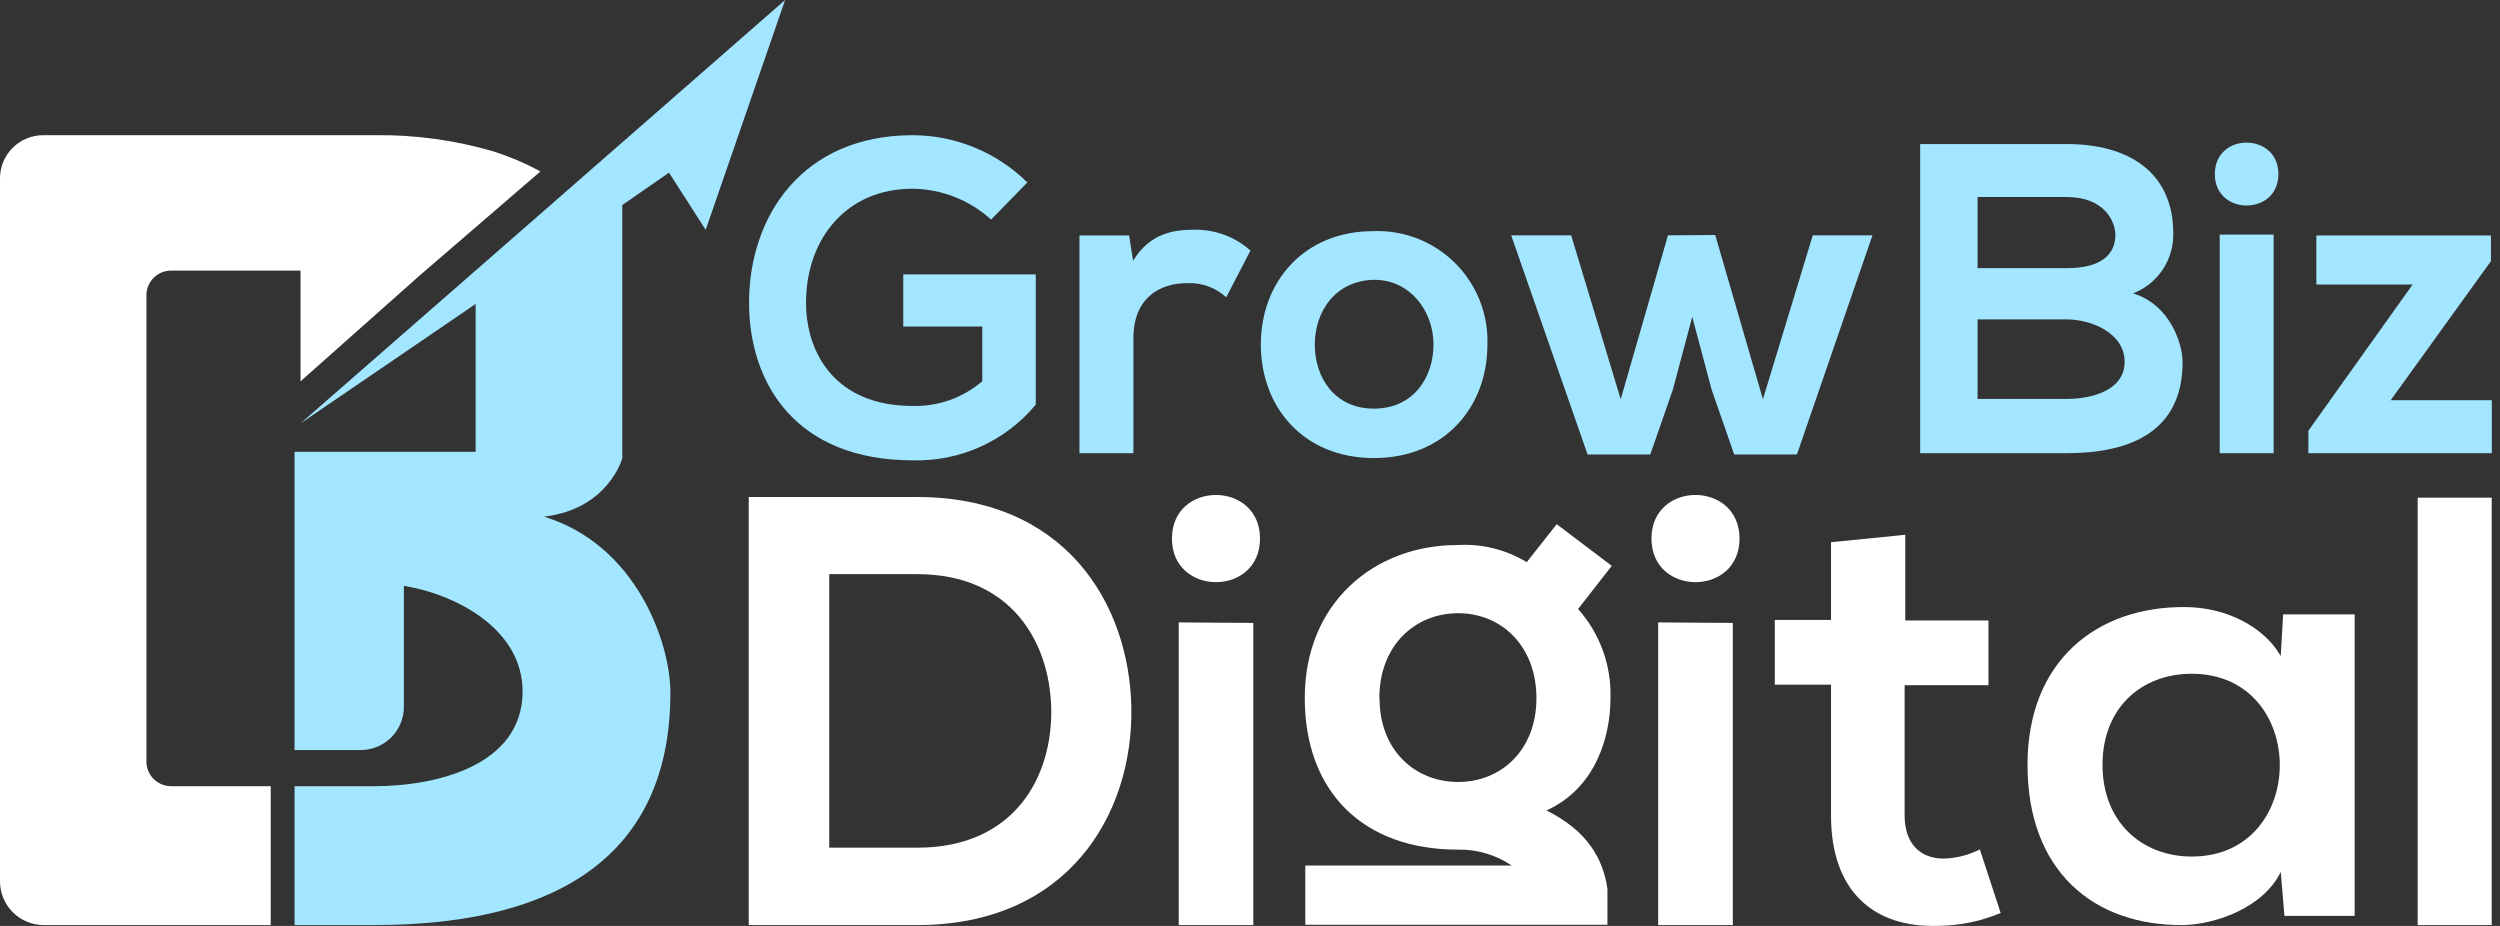
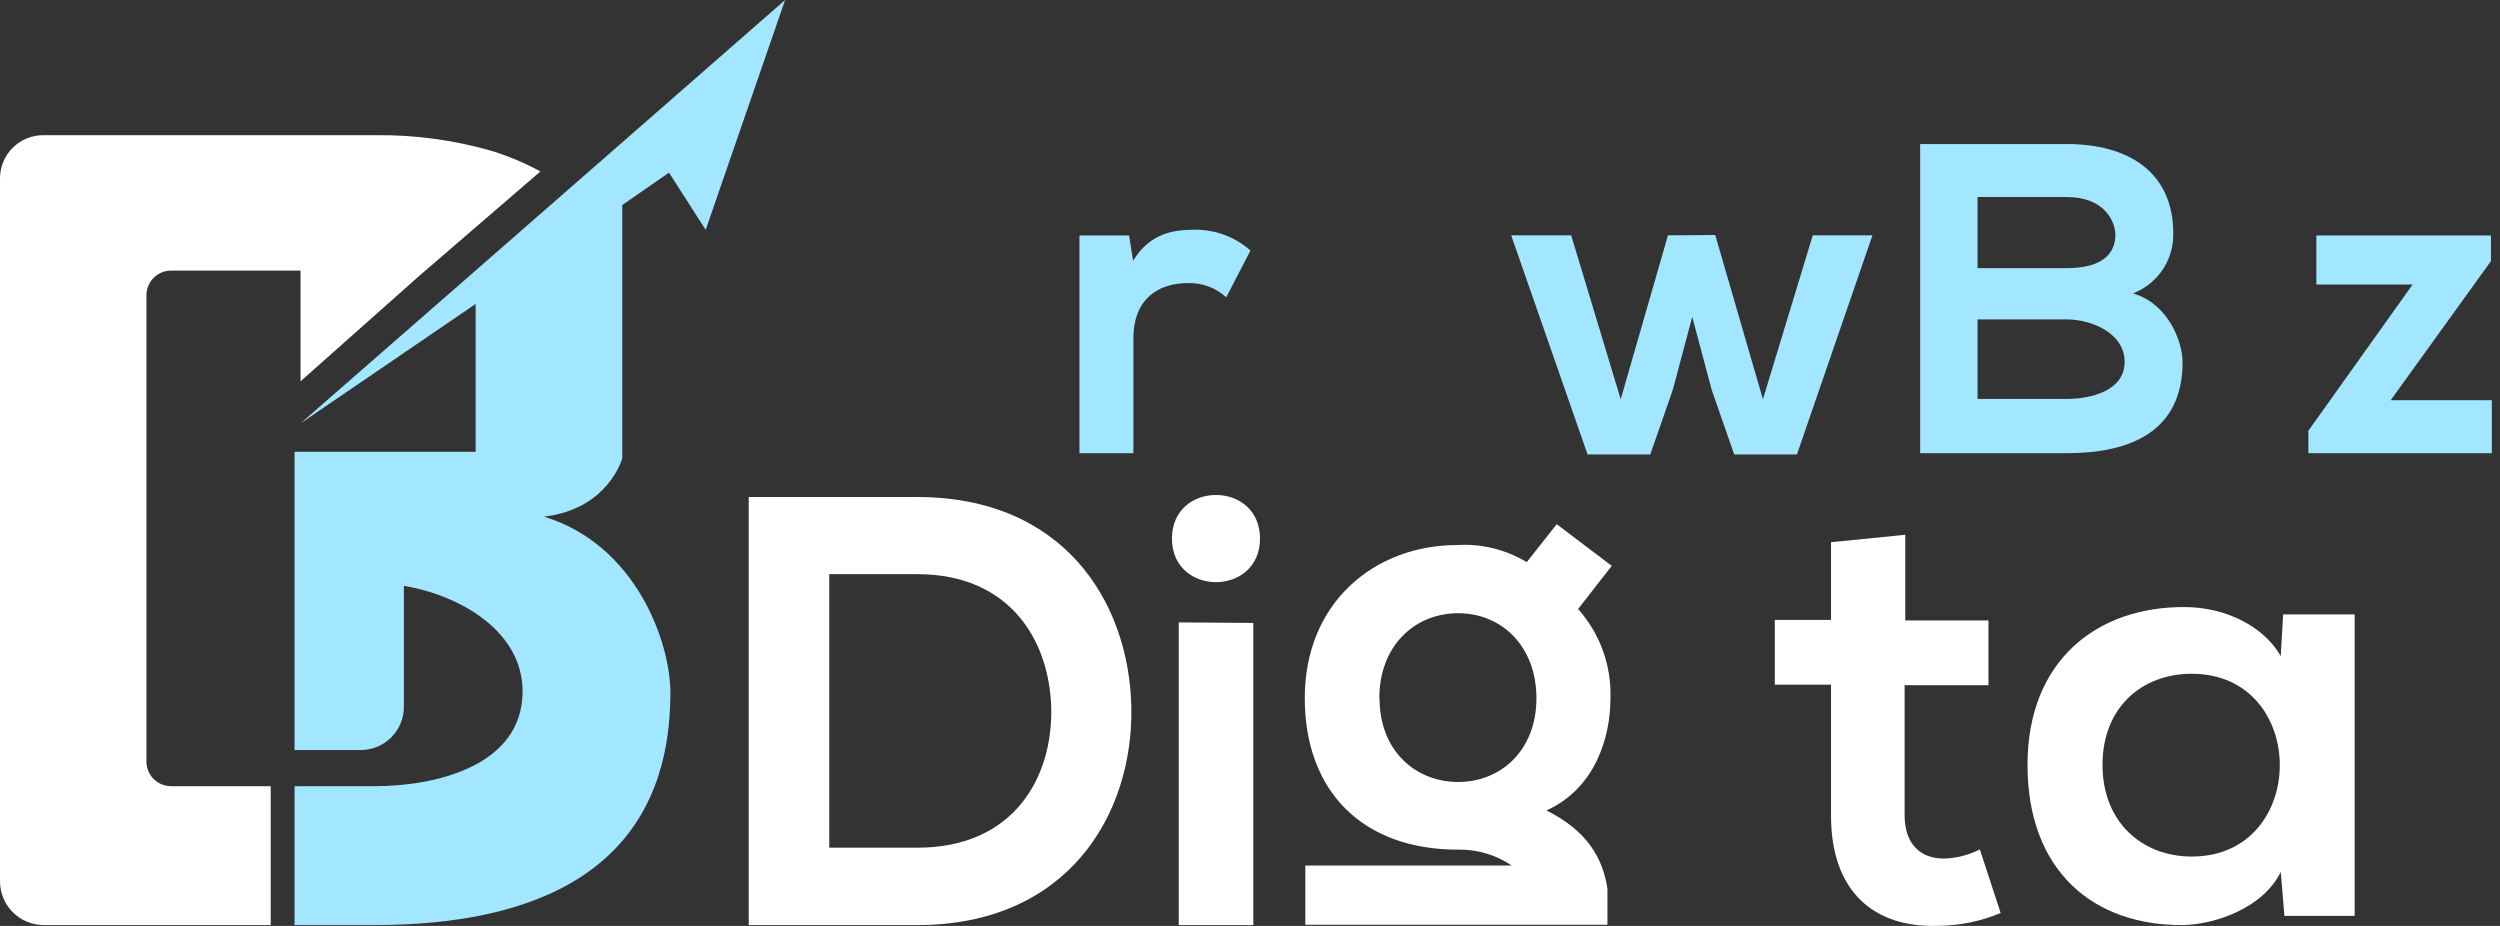
<svg xmlns="http://www.w3.org/2000/svg" width="270" height="100" viewBox="0 0 270 100" fill="none">
  <rect x="0" y="0" width="270" height="100" fill="#333333" stroke="none" />
  <path d="M18.471 84.907H29.239V99.905H4.72C4.099 99.905 3.485 99.783 2.911 99.545C2.338 99.307 1.817 98.959 1.379 98.519C0.94 98.079 0.593 97.558 0.356 96.984C0.12 96.41 -0.001 95.795 0 95.174V19.321C-0.007 18.699 0.109 18.082 0.344 17.506C0.578 16.929 0.925 16.406 1.365 15.966C1.805 15.526 2.329 15.179 2.905 14.944C3.481 14.71 4.098 14.593 4.72 14.601H40.473C44.761 14.543 49.034 15.12 53.152 16.314C54.958 16.873 56.703 17.611 58.362 18.517L45.275 29.797L32.456 41.183V29.226H18.471C17.767 29.226 17.091 29.506 16.593 30.005C16.094 30.503 15.814 31.179 15.814 31.883V82.239C15.813 82.588 15.88 82.935 16.013 83.259C16.146 83.583 16.341 83.877 16.588 84.125C16.835 84.373 17.129 84.57 17.452 84.704C17.775 84.838 18.121 84.907 18.471 84.907Z" fill="white" />
  <path d="M58.746 55.797C68.745 58.839 72.404 69.444 72.404 74.804C72.404 93.823 58.14 99.906 40.473 99.906H31.814V84.908H40.473C47.046 84.908 56.438 82.717 56.438 74.665C56.438 68.15 49.644 64.281 43.62 63.267V76.343C43.62 77.579 43.128 78.765 42.254 79.639C41.38 80.513 40.194 81.004 38.958 81.004H31.814V48.794H51.369V32.828L32.455 45.729L52.593 28.143L65.621 16.758L84.792 0L76.215 24.822L72.252 18.646L67.206 22.142V49.493C67.206 49.493 65.726 54.982 58.746 55.797Z" fill="#A2E6FF" />
-   <path d="M107.038 23.715C104.714 21.602 101.695 20.416 98.555 20.382C91.399 20.382 87.052 25.813 87.052 32.688C87.052 38.166 90.246 43.841 98.555 43.841C101.308 43.918 103.992 42.967 106.083 41.172V35.264H97.552V29.635H111.863V43.701C110.247 45.648 108.208 47.201 105.903 48.243C103.597 49.285 101.084 49.788 98.555 49.714C86.004 49.714 80.899 41.464 80.899 32.688C80.899 23.284 86.726 14.602 98.555 14.602C103.198 14.609 107.652 16.443 110.954 19.706L107.038 23.715Z" fill="#A2E6FF" />
  <path d="M121.942 25.428L122.373 28.155C124.179 25.241 126.615 24.81 128.992 24.81C131.223 24.773 133.386 25.576 135.052 27.059L132.43 32.105C131.865 31.588 131.204 31.186 130.484 30.924C129.764 30.663 129 30.545 128.235 30.579C125.181 30.579 122.408 32.21 122.408 36.545V48.945H116.581V25.428H121.942Z" fill="#A2E6FF" />
-   <path d="M160.643 37.21C160.643 43.992 155.982 49.47 148.384 49.47C140.786 49.47 136.171 43.992 136.171 37.21C136.171 30.428 140.832 24.962 148.326 24.962C149.954 24.901 151.577 25.175 153.095 25.767C154.613 26.36 155.992 27.259 157.148 28.408C158.303 29.557 159.21 30.931 159.811 32.445C160.412 33.96 160.696 35.581 160.643 37.21ZM141.998 37.21C141.998 40.788 144.142 44.132 148.384 44.132C152.626 44.132 154.817 40.788 154.817 37.21C154.817 33.632 152.334 30.218 148.419 30.218C144.165 30.299 141.998 33.691 141.998 37.21Z" fill="#A2E6FF" />
  <path d="M185.245 25.381L190.396 43.118L195.78 25.416H202.224L194.067 49.085H187.296L184.86 42.093L182.763 34.226L180.665 42.093L178.229 49.085H171.459L163.208 25.416H169.687L175.036 43.118L180.141 25.416L185.245 25.381Z" fill="#A2E6FF" />
  <path d="M234.716 25.242C234.736 26.631 234.331 27.994 233.553 29.146C232.776 30.298 231.665 31.184 230.369 31.686C234.285 32.852 235.718 37.023 235.718 39.121C235.718 46.568 230.136 48.945 223.214 48.945H207.377V15.558H223.214C229.798 15.558 234.716 18.518 234.716 25.242ZM213.577 28.959H223.214C227.176 28.959 228.458 27.293 228.458 25.382C228.458 23.855 227.223 21.279 223.214 21.279H213.577V28.959ZM213.577 43.083H223.214C225.79 43.083 229.461 42.221 229.461 39.075C229.461 35.928 225.79 34.495 223.214 34.495H213.577V43.083Z" fill="#A2E6FF" />
-   <path d="M246.066 18.797C246.066 23.331 239.202 23.331 239.202 18.797C239.202 14.264 246.066 14.276 246.066 18.797ZM239.727 25.335V48.945H245.553V25.335H239.727Z" fill="#A2E6FF" />
  <path d="M269.022 25.428V28.202L258.195 43.223H269.115V48.945H249.304V46.521L260.561 30.731H250.166V25.428H269.022Z" fill="#A2E6FF" />
  <path d="M122.188 76.401C122.386 88.055 115.254 99.907 99.079 99.907H80.864V53.677H99.032C114.881 53.677 121.943 64.969 122.188 76.401ZM89.558 91.551H99.067C109.555 91.551 113.727 83.883 113.529 76.401C113.331 69.199 109.101 62.009 99.067 62.009H89.558V91.551Z" fill="white" />
  <path d="M136.08 58.164C136.08 64.445 126.57 64.445 126.57 58.164C126.57 51.882 136.08 51.894 136.08 58.164ZM127.304 67.219V99.907H135.357V67.277L127.304 67.219Z" fill="white" />
-   <path d="M187.868 58.164C187.868 64.445 178.358 64.445 178.358 58.164C178.358 51.882 187.868 51.894 187.868 58.164ZM179.081 67.219V99.907H187.145V67.277L179.081 67.219Z" fill="white" />
  <path d="M205.769 57.755V67.008H214.754V74H205.699V88.066C205.699 91.166 207.424 92.727 209.929 92.727C211.284 92.689 212.613 92.35 213.822 91.737L216.071 98.601C213.959 99.49 211.696 99.961 209.405 99.987C202.331 100.256 197.751 96.223 197.751 88.101V73.942H191.68V66.95H197.751V58.559L205.769 57.755Z" fill="white" />
  <path d="M246.578 66.356H254.304V98.916H246.718L246.322 94.161C244.469 97.995 239.33 99.848 235.752 99.907C226.103 99.977 218.971 94.08 218.971 82.601C218.971 71.379 226.441 65.505 235.95 65.563C240.308 65.563 244.469 67.615 246.322 70.854L246.578 66.356ZM227.07 82.601C227.07 88.812 231.358 92.507 236.707 92.507C249.387 92.507 249.387 72.765 236.707 72.765C231.324 72.765 227.07 76.401 227.07 82.601Z" fill="white" />
-   <path d="M269.104 53.746V99.906H261.109V53.746H269.104Z" fill="white" />
  <path d="M173.93 75.41C174.043 71.869 172.791 68.418 170.434 65.773L174.069 61.112L168.126 56.613L164.886 60.715C162.646 59.355 160.045 58.709 157.428 58.862C148.315 58.862 140.915 65.202 140.915 75.376C140.915 85.549 147.255 91.76 157.428 91.76C159.501 91.713 161.538 92.311 163.255 93.474H140.973V99.871H173.603V95.979C173.114 92.704 171.424 89.721 167.019 87.53C172.415 85.071 173.93 79.443 173.93 75.41ZM148.968 75.41C148.968 69.735 152.79 66.228 157.486 66.228C162.183 66.228 165.935 69.793 165.935 75.41C165.935 81.028 162.101 84.454 157.486 84.454C152.872 84.454 148.991 81.086 148.991 75.41H148.968Z" fill="white" />
</svg>